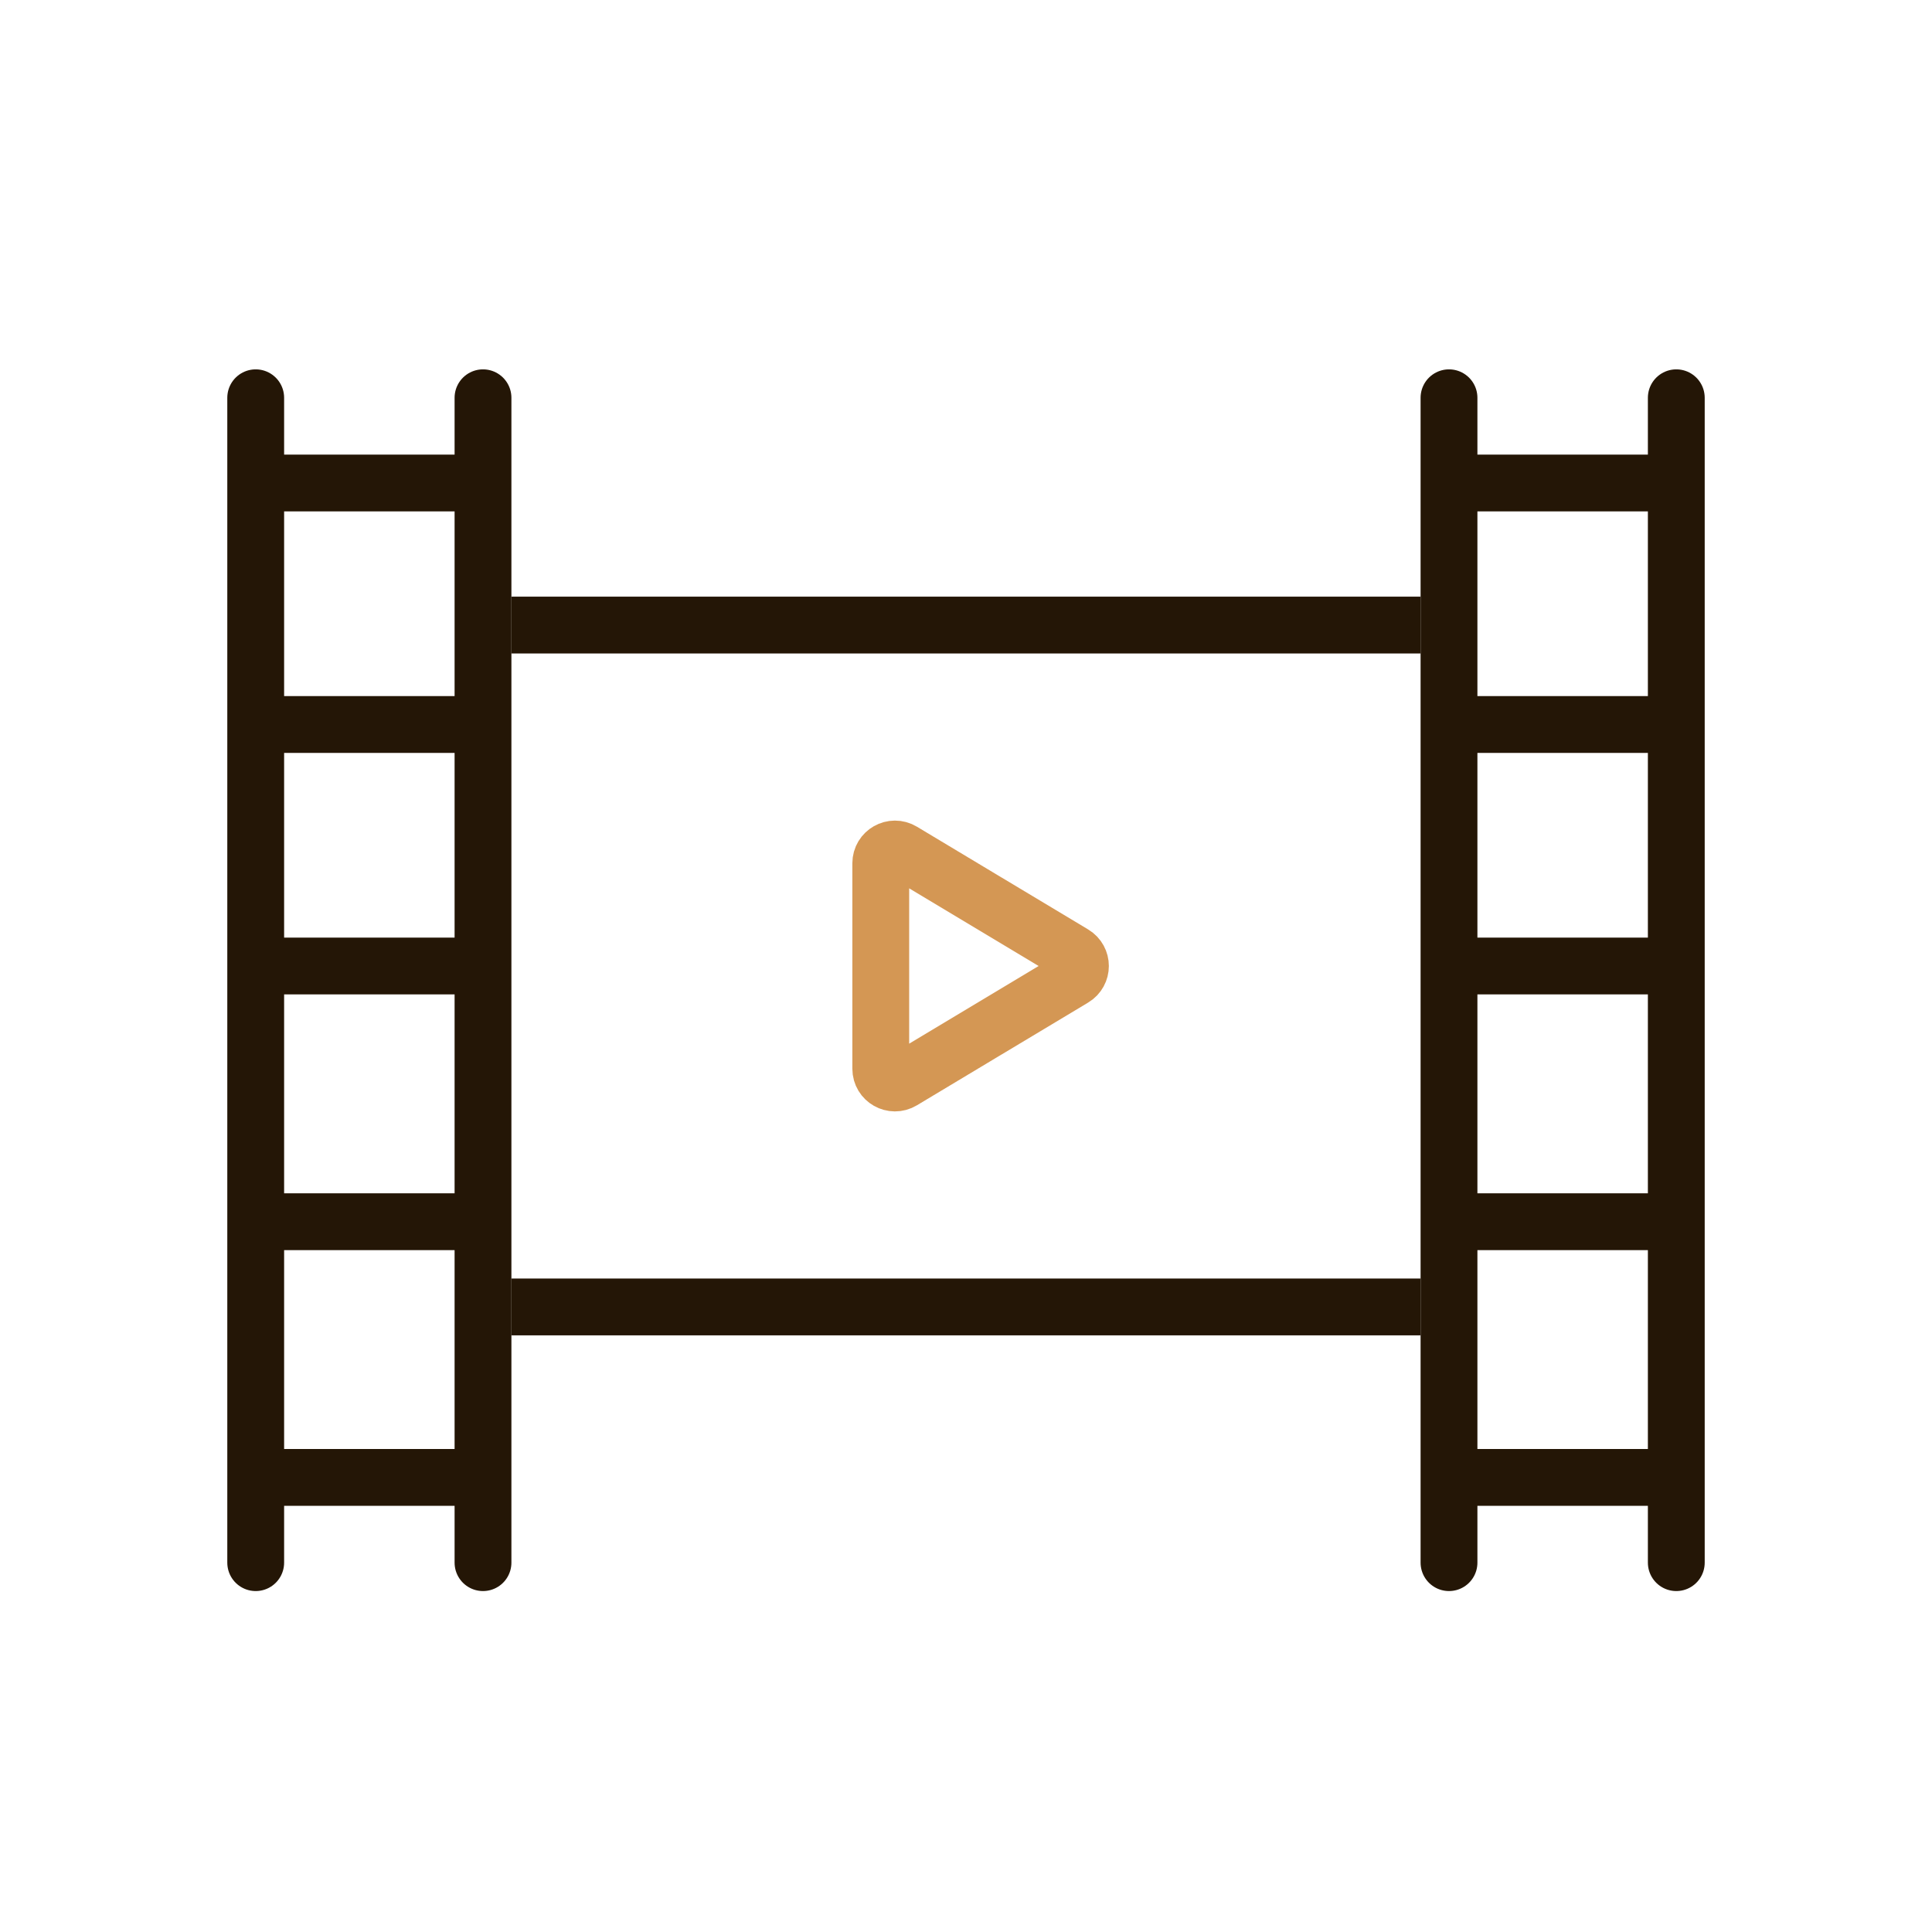
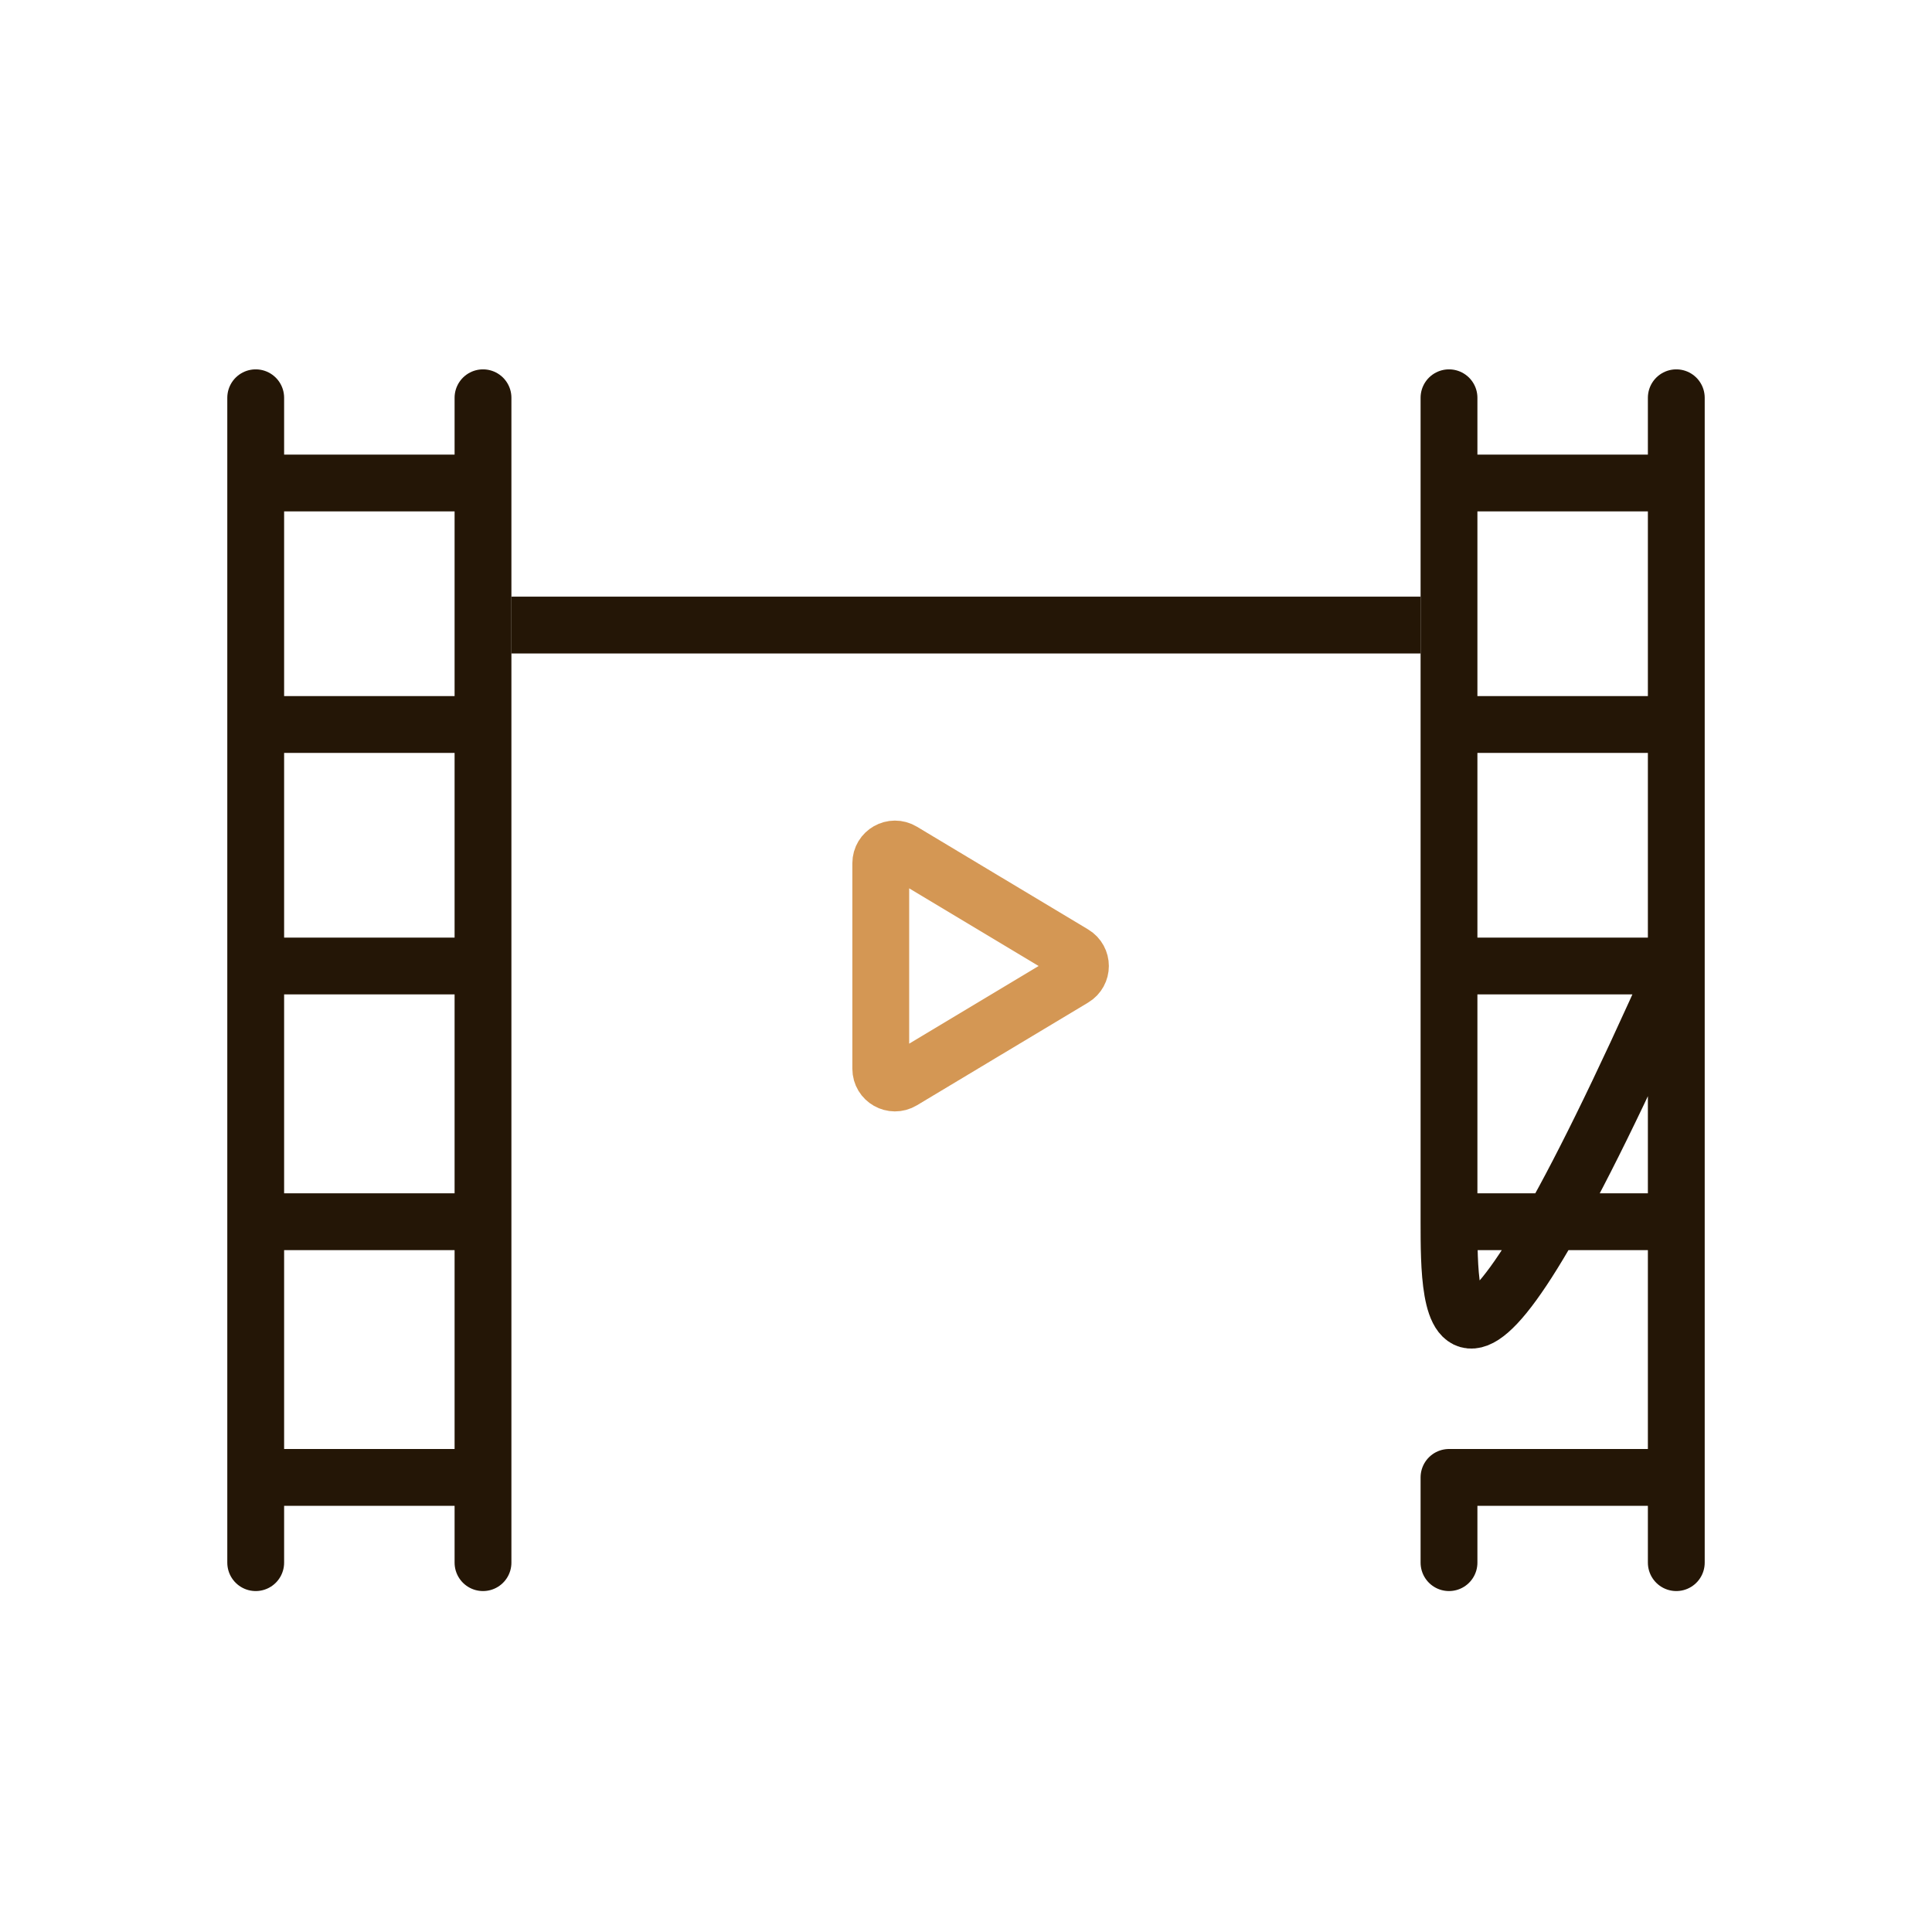
<svg xmlns="http://www.w3.org/2000/svg" width="68" height="68" viewBox="0 0 68 68" fill="none">
-   <path d="M51 14V17M59 14V17M59 55V52M51 55V52M51 17C51 20.32 51 25.5 51 25.5M51 17H59M51 25.5V34M51 25.5H59M51 34C51 34 51 39.485 51 43M51 34H59M51 52C51 52 51 46.124 51 43M51 52H59M51 43H59M59 52V43M59 43V34M59 34V25.5M59 25.5V17" stroke="#241606" stroke-width="2" stroke-linecap="round" stroke-linejoin="round" />
+   <path d="M51 14V17M59 14V17M59 55V52M51 55V52M51 17C51 20.32 51 25.5 51 25.5M51 17H59M51 25.5V34M51 25.5H59M51 34C51 34 51 39.485 51 43M51 34H59C51 52 51 46.124 51 43M51 52H59M51 43H59M59 52V43M59 43V34M59 34V25.5M59 25.5V17" stroke="#241606" stroke-width="2" stroke-linecap="round" stroke-linejoin="round" />
  <path d="M9 14V17M17 14C17 15.562 17 15.438 17 17M17 55V52M9 55V52M9 17C9 20.32 9 25.5 9 25.5M9 17H17M9 25.5V34M9 25.5H17M9 34C9 34 9 39.485 9 43M9 34H17M9 52C9 52 9 46.124 9 43M9 52H17M9 43H17M17 52V43M17 43V34M17 34V25.5M17 25.5V17" stroke="#241606" stroke-width="2" stroke-linecap="round" stroke-linejoin="round" />
  <rect x="18" y="21" width="32" height="2" fill="#241606" />
-   <rect x="18" y="45" width="32" height="2" fill="#241606" />
  <path d="M37.785 33.571C38.109 33.766 38.109 34.234 37.785 34.429L31.757 38.046C31.424 38.246 31 38.006 31 37.617V30.383C31 29.994 31.424 29.754 31.757 29.954L37.785 33.571Z" stroke="#D49754" stroke-width="2" />
</svg>